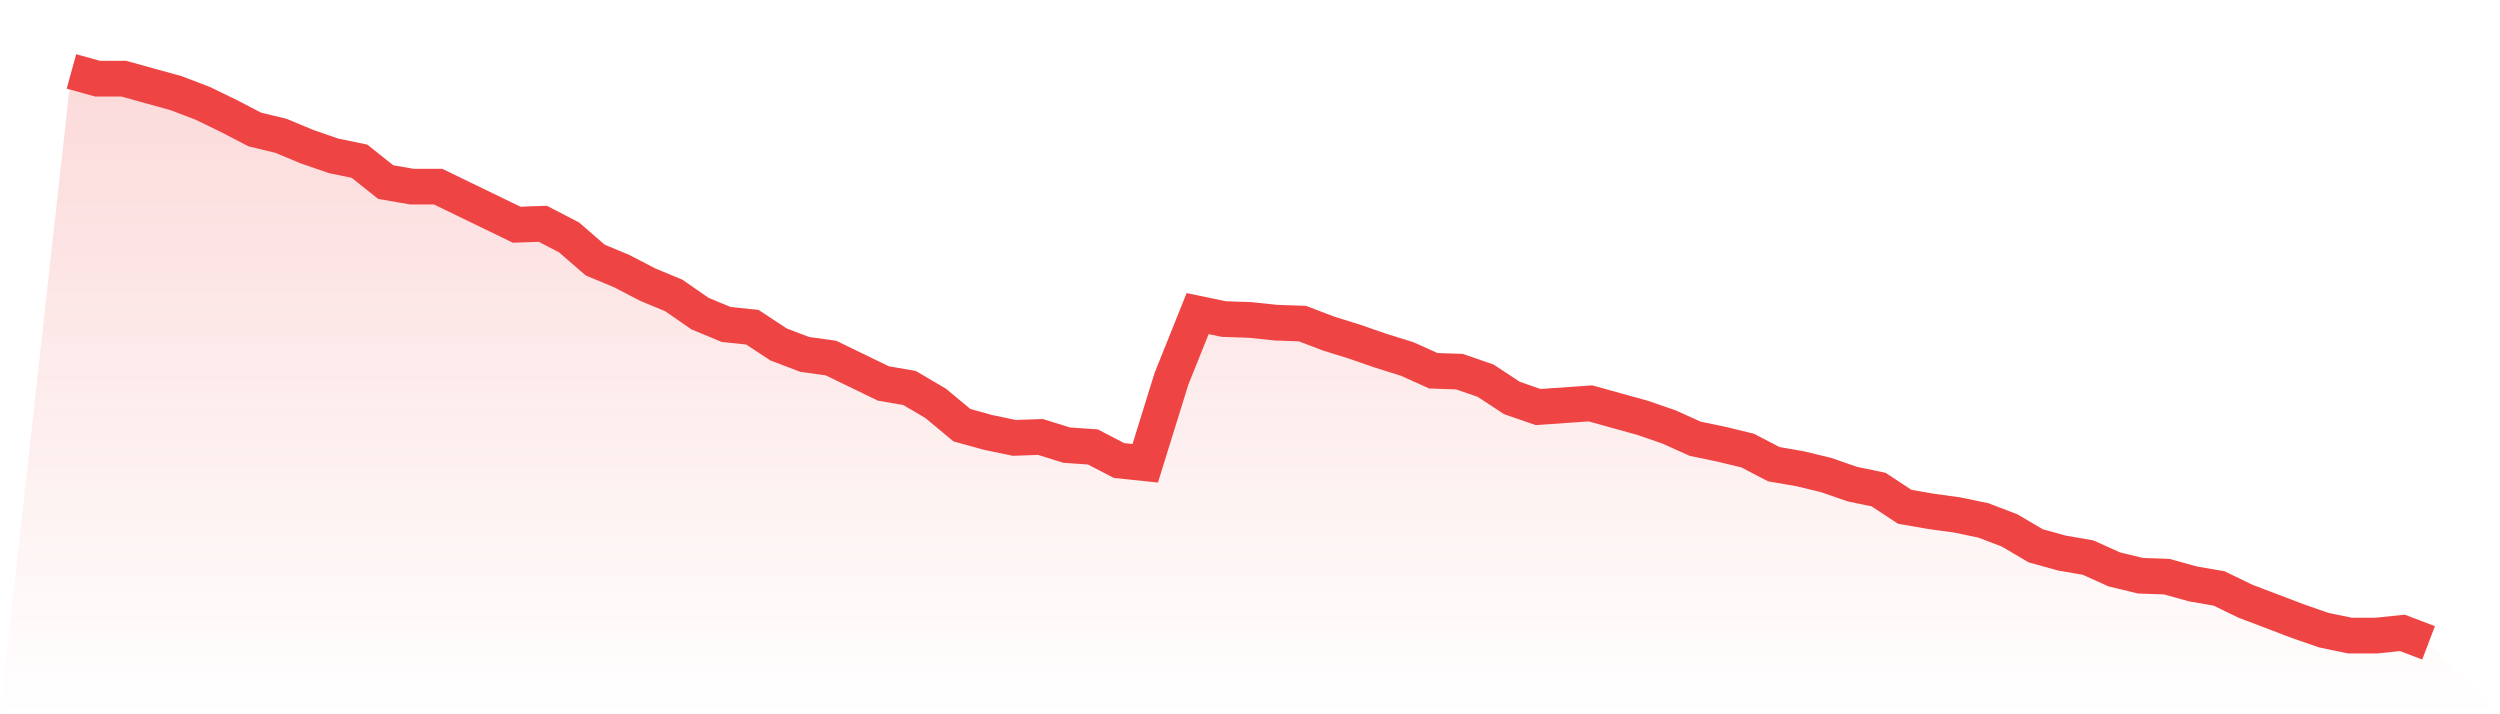
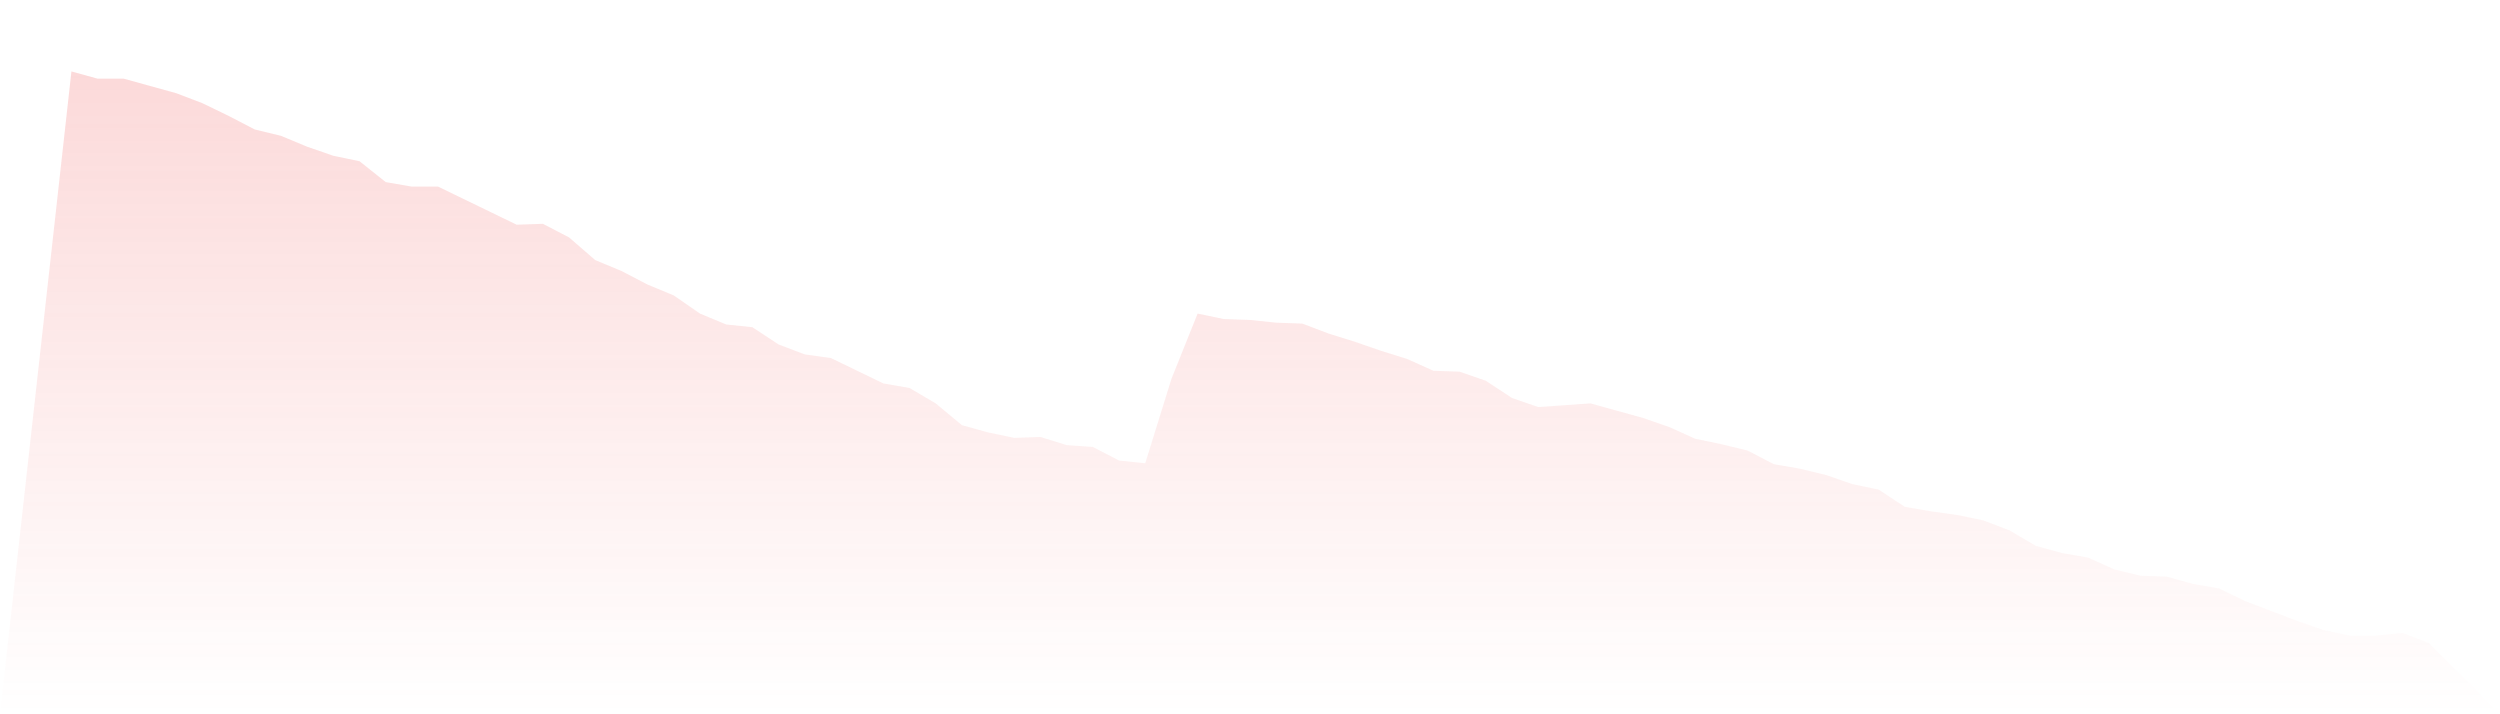
<svg xmlns="http://www.w3.org/2000/svg" viewBox="0 0 140 40">
  <defs>
    <linearGradient id="gradient" x1="0" x2="0" y1="0" y2="1">
      <stop offset="0%" stop-color="#ef4444" stop-opacity="0.2" />
      <stop offset="100%" stop-color="#ef4444" stop-opacity="0" />
    </linearGradient>
  </defs>
  <path d="M4,4 L4,4 L5.467,4.406 L6.933,4.406 L8.4,4.813 L9.867,5.219 L11.333,5.778 L12.8,6.489 L14.267,7.251 L15.733,7.606 L17.2,8.216 L18.667,8.724 L20.133,9.029 L21.6,10.197 L23.067,10.451 L24.533,10.451 L26,11.162 L27.467,11.873 L28.933,12.584 L30.4,12.533 L31.867,13.295 L33.333,14.565 L34.8,15.175 L36.267,15.937 L37.733,16.546 L39.2,17.562 L40.667,18.171 L42.133,18.324 L43.6,19.289 L45.067,19.848 L46.533,20.051 L48,20.762 L49.467,21.473 L50.933,21.727 L52.4,22.59 L53.867,23.81 L55.333,24.216 L56.8,24.521 L58.267,24.47 L59.733,24.927 L61.2,25.029 L62.667,25.79 L64.133,25.943 L65.6,21.219 L67.067,17.562 L68.533,17.867 L70,17.917 L71.467,18.07 L72.933,18.121 L74.4,18.679 L75.867,19.137 L77.333,19.644 L78.8,20.102 L80.267,20.762 L81.733,20.813 L83.2,21.321 L84.667,22.286 L86.133,22.794 L87.6,22.692 L89.067,22.59 L90.533,22.997 L92,23.403 L93.467,23.911 L94.933,24.571 L96.4,24.876 L97.867,25.232 L99.333,25.994 L100.8,26.248 L102.267,26.603 L103.733,27.111 L105.2,27.416 L106.667,28.381 L108.133,28.635 L109.6,28.838 L111.067,29.143 L112.533,29.702 L114,30.565 L115.467,30.971 L116.933,31.225 L118.4,31.886 L119.867,32.241 L121.333,32.292 L122.8,32.698 L124.267,32.952 L125.733,33.663 L127.2,34.222 L128.667,34.781 L130.133,35.289 L131.6,35.594 L133.067,35.594 L134.533,35.441 L136,36 L140,40 L0,40 z" fill="url(#gradient)" />
-   <path d="M4,4 L4,4 L5.467,4.406 L6.933,4.406 L8.4,4.813 L9.867,5.219 L11.333,5.778 L12.8,6.489 L14.267,7.251 L15.733,7.606 L17.2,8.216 L18.667,8.724 L20.133,9.029 L21.6,10.197 L23.067,10.451 L24.533,10.451 L26,11.162 L27.467,11.873 L28.933,12.584 L30.4,12.533 L31.867,13.295 L33.333,14.565 L34.8,15.175 L36.267,15.937 L37.733,16.546 L39.2,17.562 L40.667,18.171 L42.133,18.324 L43.6,19.289 L45.067,19.848 L46.533,20.051 L48,20.762 L49.467,21.473 L50.933,21.727 L52.4,22.59 L53.867,23.81 L55.333,24.216 L56.8,24.521 L58.267,24.47 L59.733,24.927 L61.2,25.029 L62.667,25.79 L64.133,25.943 L65.6,21.219 L67.067,17.562 L68.533,17.867 L70,17.917 L71.467,18.07 L72.933,18.121 L74.4,18.679 L75.867,19.137 L77.333,19.644 L78.8,20.102 L80.267,20.762 L81.733,20.813 L83.2,21.321 L84.667,22.286 L86.133,22.794 L87.6,22.692 L89.067,22.59 L90.533,22.997 L92,23.403 L93.467,23.911 L94.933,24.571 L96.4,24.876 L97.867,25.232 L99.333,25.994 L100.8,26.248 L102.267,26.603 L103.733,27.111 L105.2,27.416 L106.667,28.381 L108.133,28.635 L109.6,28.838 L111.067,29.143 L112.533,29.702 L114,30.565 L115.467,30.971 L116.933,31.225 L118.4,31.886 L119.867,32.241 L121.333,32.292 L122.8,32.698 L124.267,32.952 L125.733,33.663 L127.2,34.222 L128.667,34.781 L130.133,35.289 L131.6,35.594 L133.067,35.594 L134.533,35.441 L136,36" fill="none" stroke="#ef4444" stroke-width="2" />
</svg>